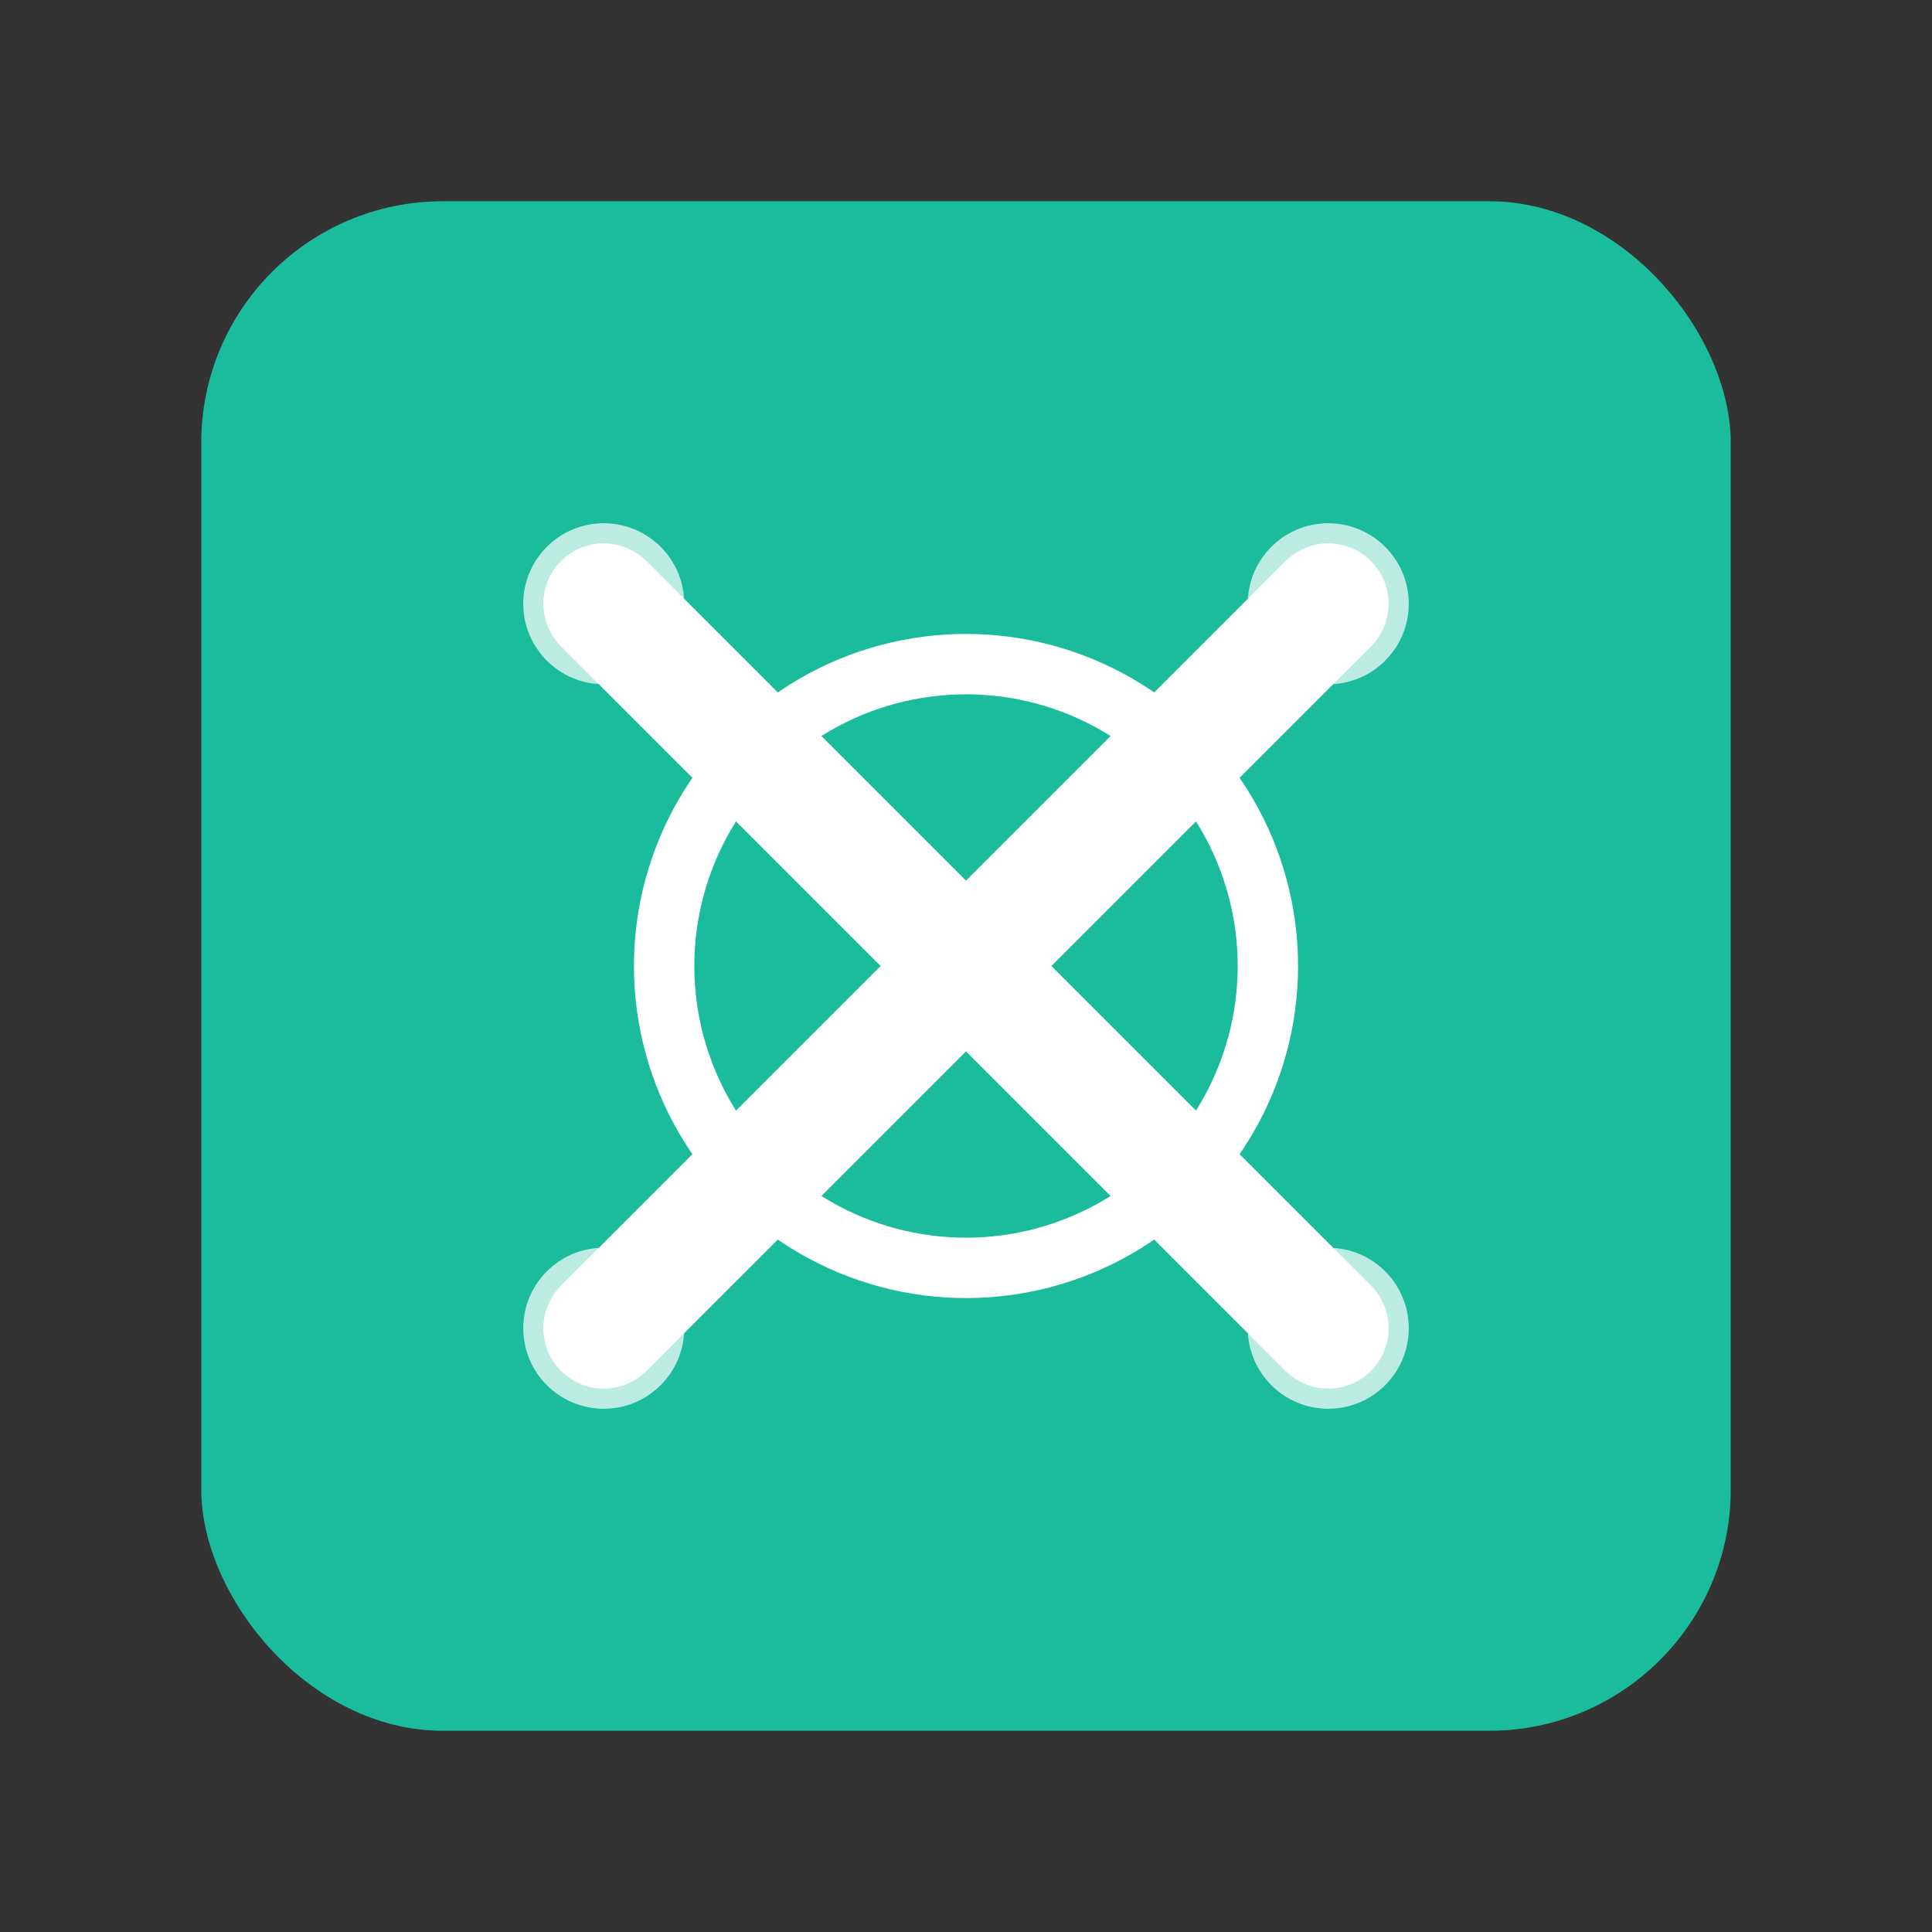
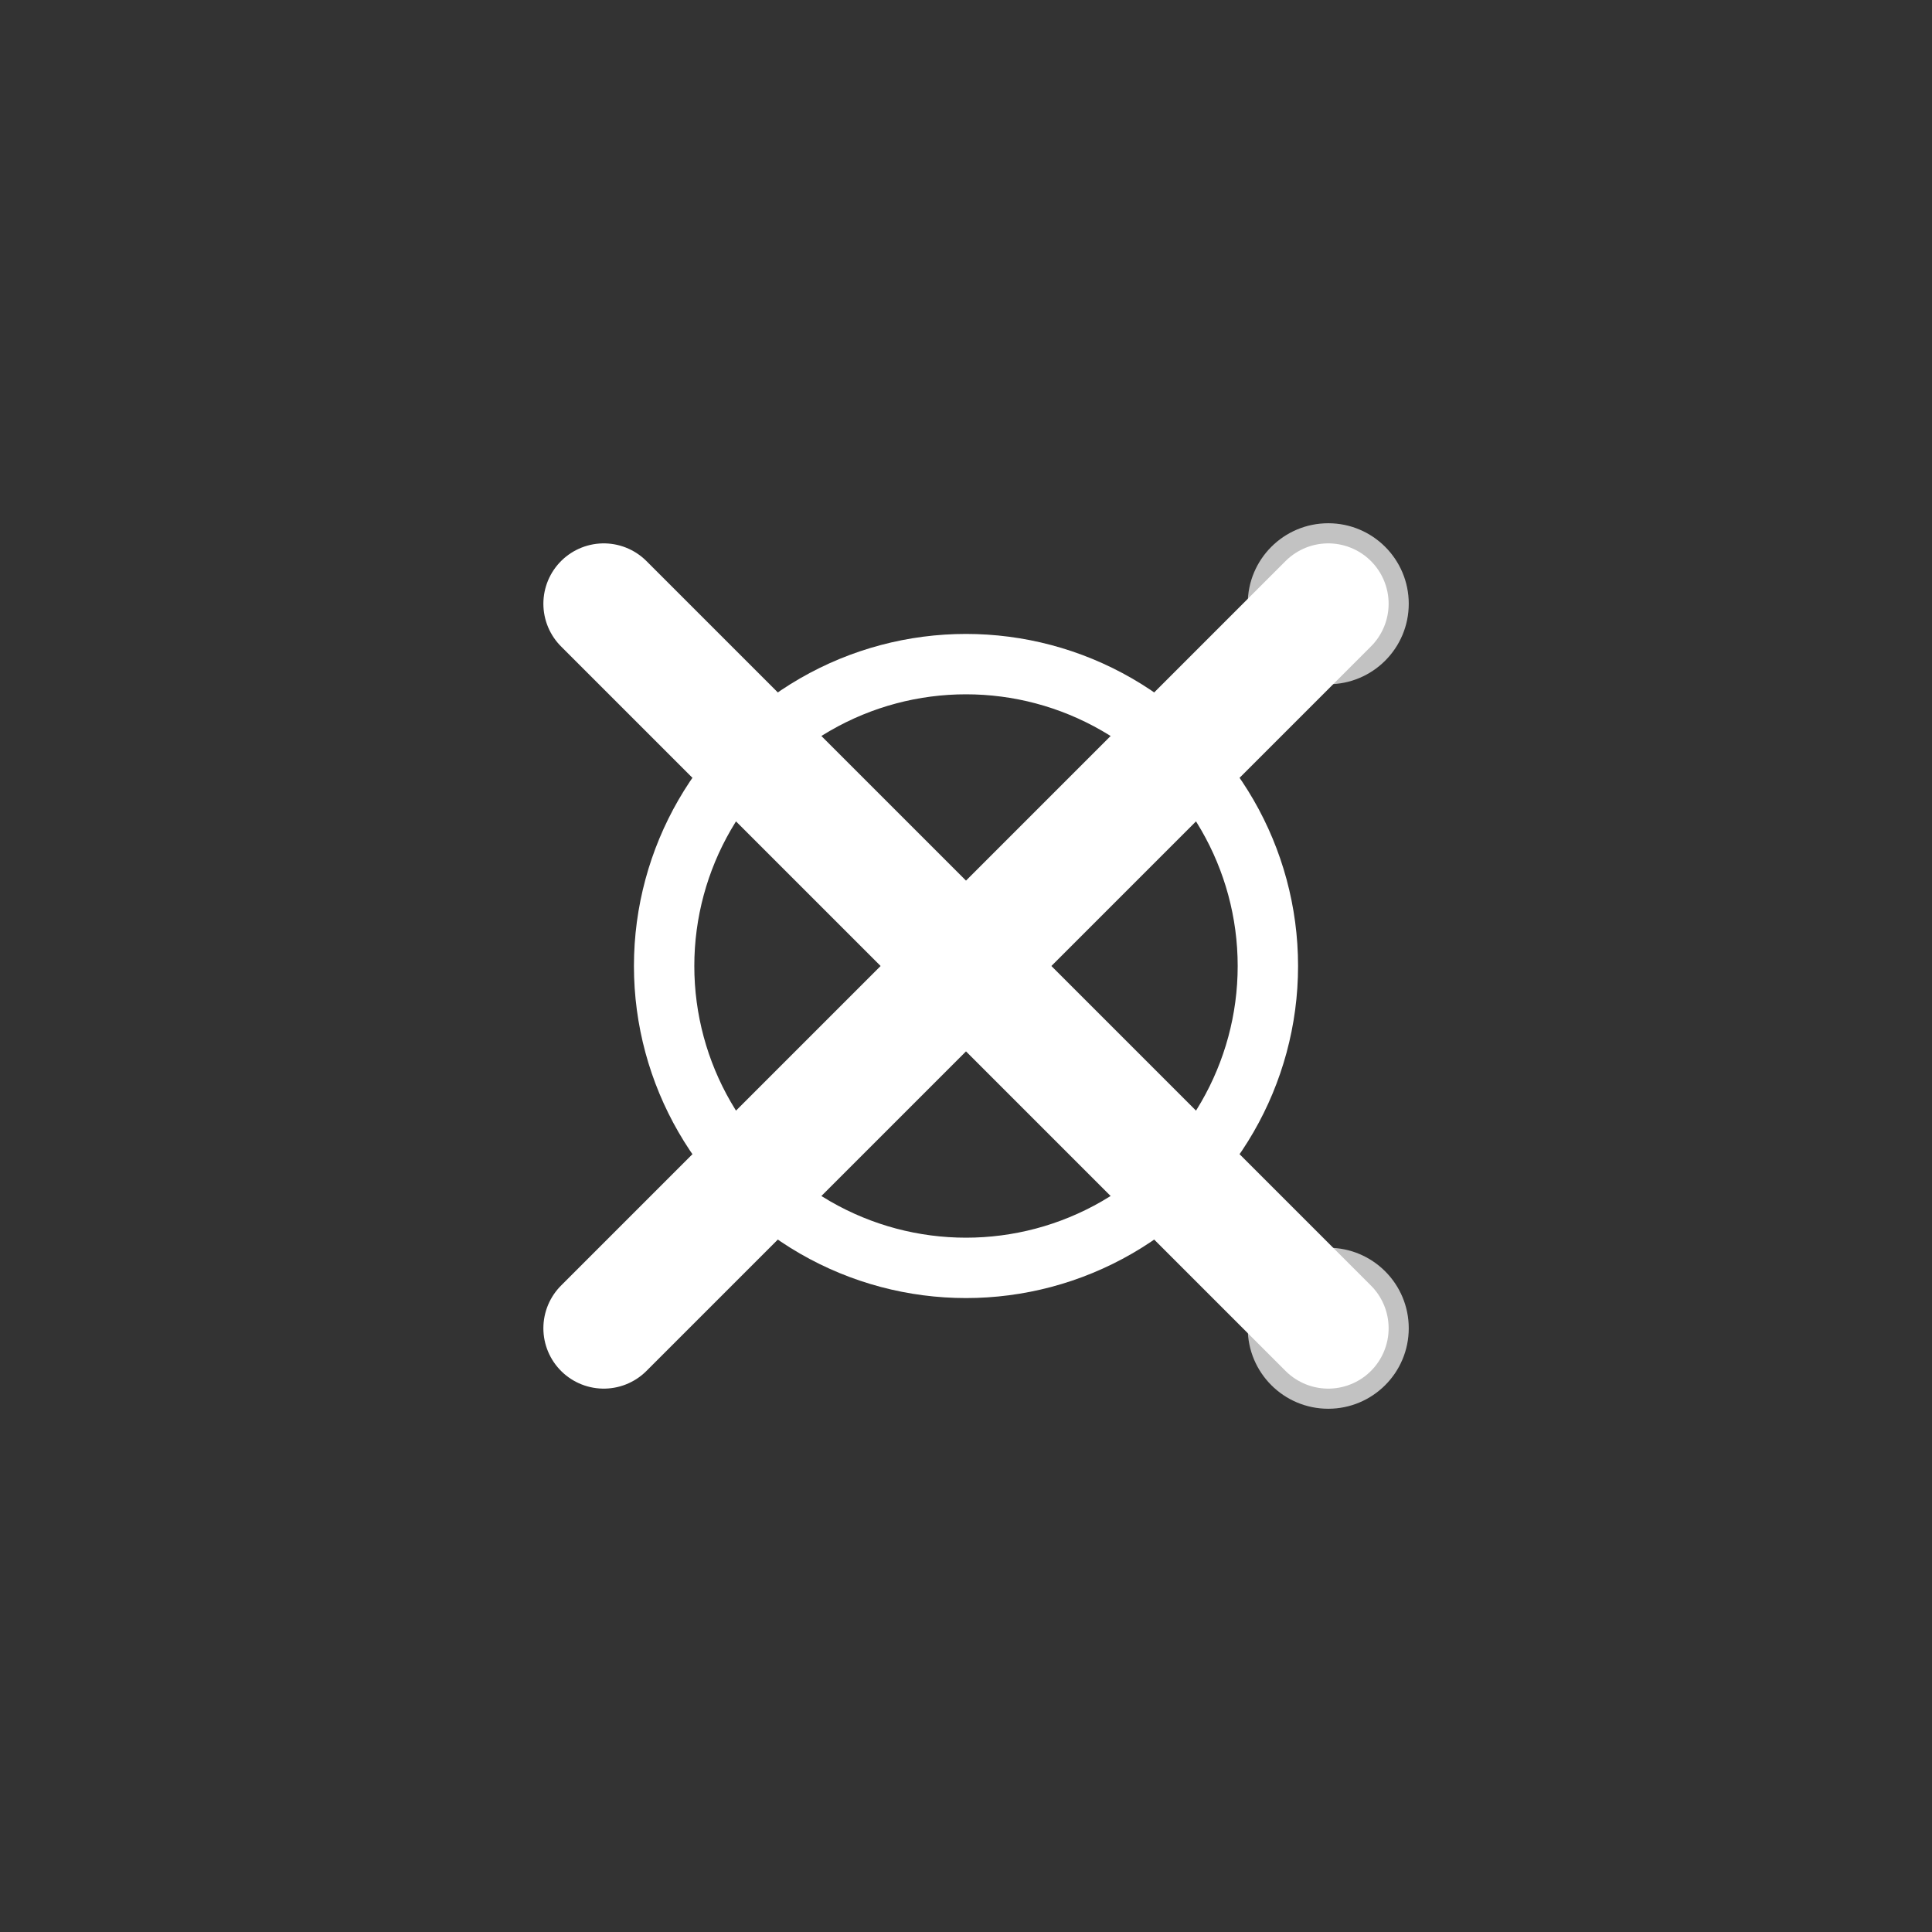
<svg xmlns="http://www.w3.org/2000/svg" viewBox="0 0 192 192" width="192" height="192">
  <rect x="0" y="0" width="192" height="192" fill="#333333" stroke="none" />
-   <rect x="20" y="20" width="152" height="152" rx="24" fill="#1abc9c" />
  <path d="M60,60 L132,132 M60,132 L132,60" stroke="white" stroke-width="12" stroke-linecap="round" />
  <circle cx="96" cy="96" r="30" fill="none" stroke="white" stroke-width="6" />
-   <circle cx="60" cy="60" r="8" fill="#ffffff" fill-opacity="0.7" />
  <circle cx="132" cy="60" r="8" fill="#ffffff" fill-opacity="0.7" />
-   <circle cx="60" cy="132" r="8" fill="#ffffff" fill-opacity="0.7" />
  <circle cx="132" cy="132" r="8" fill="#ffffff" fill-opacity="0.7" />
</svg>